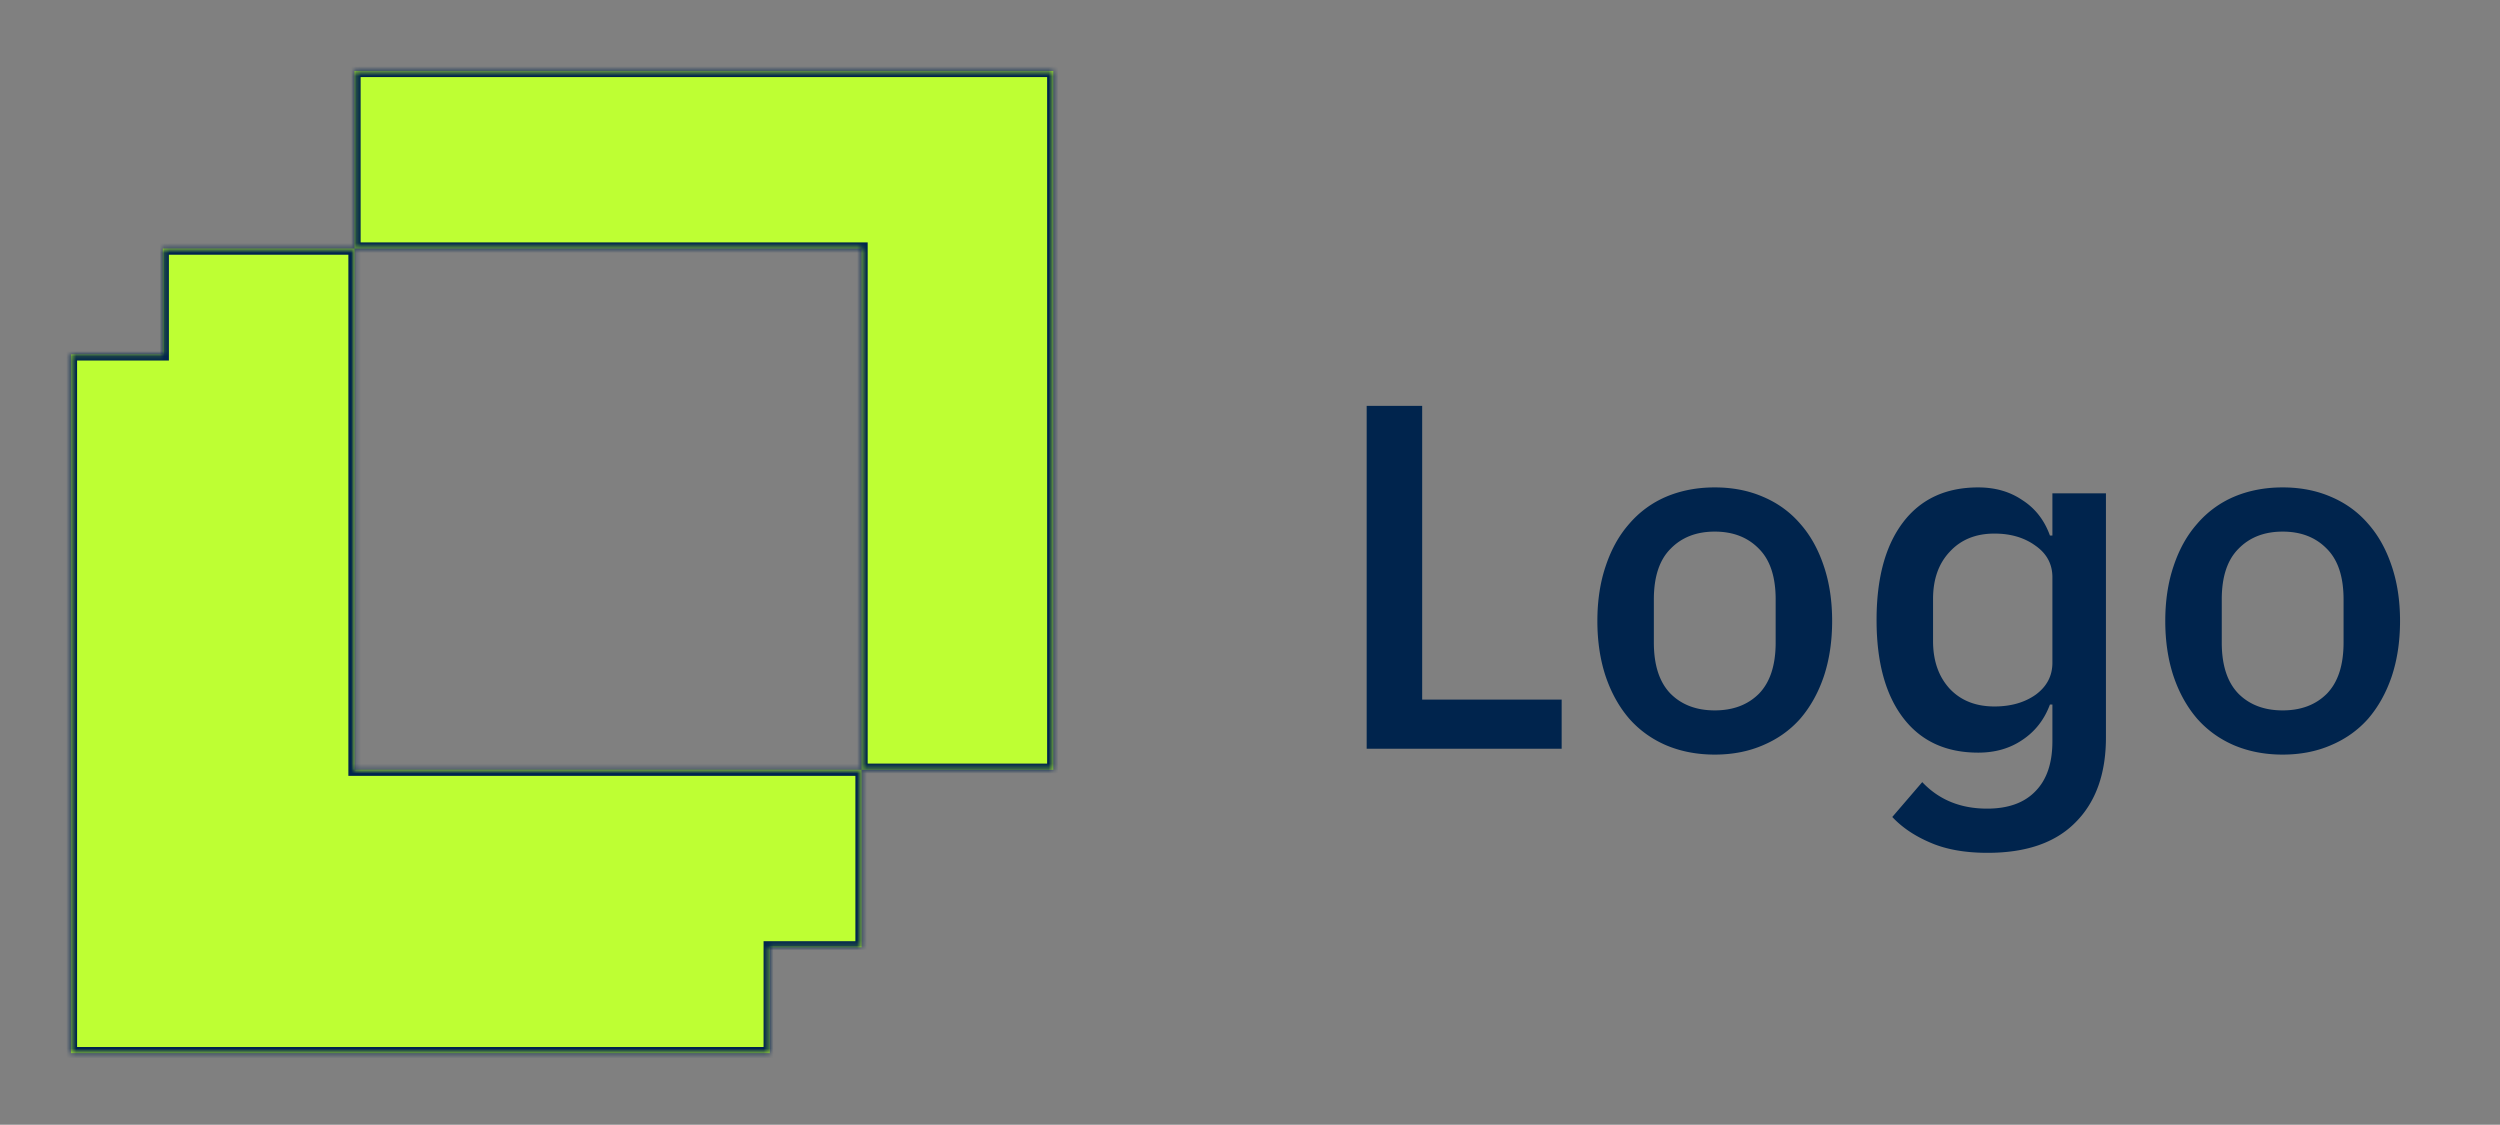
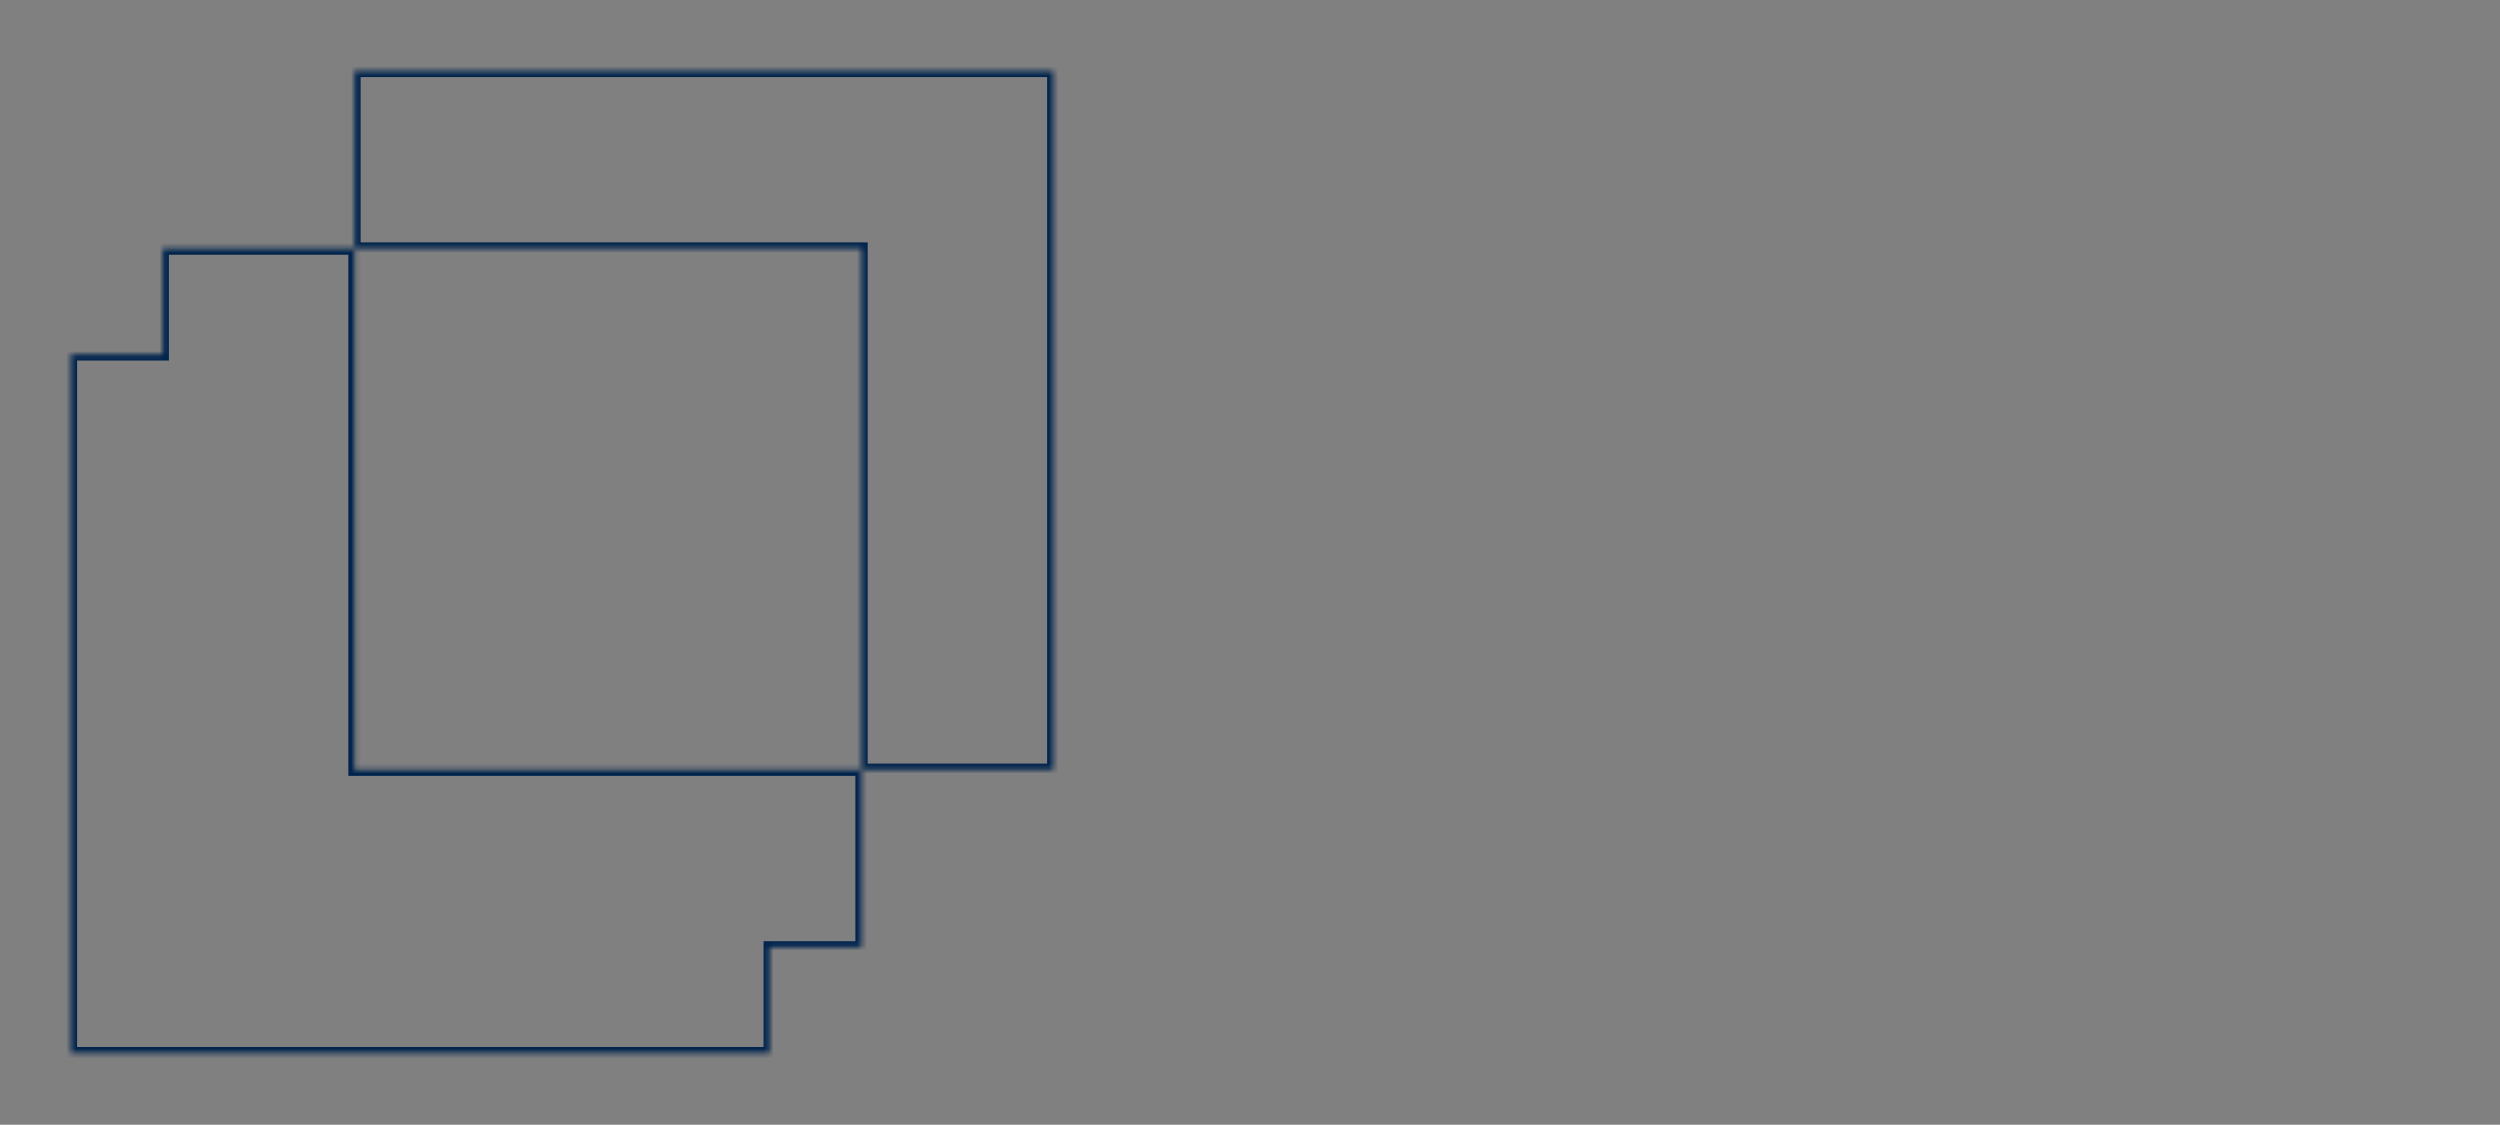
<svg xmlns="http://www.w3.org/2000/svg" width="509" height="229" fill="none">
  <rect width="100%" height="100%" fill="#808080" stroke="none" />
  <mask id="a" fill="#fff">
    <path fill-rule="evenodd" clip-rule="evenodd" d="M72.177 50.608v106.108h103.23v36.163h-18.693v21.545H14.445V72.154H33.14V50.607h39.038Zm0 0V14.445h142.268v142.271h-39.038V50.608H72.177Z" />
  </mask>
-   <path fill-rule="evenodd" clip-rule="evenodd" d="M72.177 50.608v106.108h103.23v36.163h-18.693v21.545H14.445V72.154H33.14V50.607h39.038Zm0 0V14.445h142.268v142.271h-39.038V50.608H72.177Z" fill="#BEFF33" />
  <path d="M72.177 156.716h-1.25v1.25h1.25v-1.25Zm103.23 36.163v1.25h1.25v-1.25h-1.25Zm-18.693 0v-1.25h-1.25v1.25h1.25Zm0 21.545v1.25h1.25v-1.25h-1.25Zm-142.269 0h-1.25v1.25h1.25v-1.25Zm0-142.27v-1.25h-1.25v1.25h1.25Zm18.694 0v1.25h1.25v-1.25h-1.25Zm0-21.546v-1.25h-1.25v1.25h1.25Zm39.038-36.163v-1.25h-1.25v1.25h1.25Zm142.268 0h1.25v-1.25h-1.25v1.25Zm0 142.271v1.25h1.25v-1.25h-1.25ZM175.407 50.608h1.25v-1.25h-1.25v1.25ZM73.427 156.716V50.608h-2.5v106.108h2.5Zm101.98-1.25H72.177v2.5h103.23v-2.5Zm-1.25 1.25v36.163h2.5v-36.163h-2.5Zm1.25 34.913h-18.693v2.5h18.693v-2.5Zm-19.943 1.25v21.545h2.5v-21.545h-2.5Zm1.25 20.295H14.445v2.5h142.269v-2.5Zm-141.019 1.25V72.154h-2.5v142.27h2.5Zm-1.25-141.02H33.14v-2.5H14.445v2.5Zm19.944-1.25V50.607h-2.5v21.545h2.5Zm-1.25-20.296h39.038v-2.5H33.139v2.5Zm40.288-1.25V14.445h-2.5v36.163h2.5Zm-1.25-34.913h142.268v-2.5H72.177v2.5Zm141.018-1.25v142.271h2.5V14.446h-2.5Zm1.25 141.021h-39.038v2.5h39.038v-2.5ZM174.157 50.608v106.108h2.5V50.608h-2.5Zm-101.98 1.25h103.23v-2.5H72.177v2.5Z" fill="#00244D" mask="url(#a)" />
-   <path d="M278.254 152.436v-69.8h11.3v59.8h28.4v10h-39.7Zm70.87 1.2c-3.6 0-6.9-.634-9.9-1.9-2.934-1.267-5.434-3.067-7.5-5.4-2.067-2.4-3.667-5.267-4.8-8.6-1.134-3.4-1.7-7.167-1.7-11.3 0-4.134.566-7.867 1.7-11.2 1.133-3.4 2.733-6.267 4.8-8.6a20.462 20.462 0 0 1 7.5-5.5c3-1.267 6.3-1.9 9.9-1.9 3.6 0 6.866.633 9.8 1.9 3 1.266 5.533 3.1 7.6 5.5 2.066 2.333 3.666 5.2 4.8 8.6 1.133 3.333 1.7 7.066 1.7 11.2 0 4.133-.567 7.9-1.7 11.3-1.134 3.333-2.734 6.2-4.8 8.6-2.067 2.333-4.6 4.133-7.6 5.4-2.934 1.266-6.2 1.9-9.8 1.9Zm0-9c3.733 0 6.733-1.134 9-3.4 2.266-2.334 3.4-5.8 3.4-10.4v-8.8c0-4.6-1.134-8.034-3.4-10.3-2.267-2.334-5.267-3.5-9-3.5-3.734 0-6.734 1.166-9 3.5-2.267 2.266-3.4 5.7-3.4 10.3v8.8c0 4.6 1.133 8.066 3.4 10.4 2.266 2.266 5.266 3.4 9 3.4Zm79.645 5.5c0 7.4-2.067 13.166-6.2 17.3-4.067 4.133-10.033 6.2-17.9 6.2-4.6 0-8.5-.7-11.7-2.1-3.133-1.334-5.7-3.067-7.7-5.2l6.1-7.1c3.4 3.6 7.8 5.4 13.2 5.4 4.333 0 7.633-1.2 9.9-3.6 2.267-2.334 3.4-5.7 3.4-10.1v-7.5h-.5c-1.133 3.066-3 5.466-5.6 7.2-2.533 1.733-5.533 2.6-9 2.6-6.6 0-11.7-2.367-15.3-7.1-3.6-4.734-5.4-11.367-5.4-19.9 0-8.534 1.8-15.167 5.4-19.9 3.6-4.734 8.7-7.1 15.3-7.1 3.467 0 6.467.866 9 2.6 2.6 1.666 4.467 4.066 5.6 7.2h.5v-8.6h10.9v49.7Zm-22.7-6.3c3.333 0 6.133-.8 8.4-2.4 2.267-1.667 3.4-3.834 3.4-6.5v-17.4c0-2.667-1.133-4.8-3.4-6.4-2.267-1.667-5.067-2.5-8.4-2.5-3.8 0-6.833 1.233-9.1 3.7-2.267 2.4-3.4 5.6-3.4 9.6v8.6c0 4 1.133 7.233 3.4 9.7 2.267 2.4 5.3 3.6 9.1 3.6Zm58.68 9.8c-3.6 0-6.9-.634-9.9-1.9-2.934-1.267-5.434-3.067-7.5-5.4-2.067-2.4-3.667-5.267-4.8-8.6-1.134-3.4-1.7-7.167-1.7-11.3 0-4.134.566-7.867 1.7-11.2 1.133-3.4 2.733-6.267 4.8-8.6a20.462 20.462 0 0 1 7.5-5.5c3-1.267 6.3-1.9 9.9-1.9 3.6 0 6.866.633 9.8 1.9 3 1.266 5.533 3.1 7.6 5.5 2.066 2.333 3.666 5.2 4.8 8.6 1.133 3.333 1.7 7.066 1.7 11.2 0 4.133-.567 7.9-1.7 11.3-1.134 3.333-2.734 6.2-4.8 8.6-2.067 2.333-4.6 4.133-7.6 5.4-2.934 1.266-6.2 1.9-9.8 1.9Zm0-9c3.733 0 6.733-1.134 9-3.4 2.266-2.334 3.4-5.8 3.4-10.4v-8.8c0-4.6-1.134-8.034-3.4-10.3-2.267-2.334-5.267-3.5-9-3.5-3.734 0-6.734 1.166-9 3.5-2.267 2.266-3.4 5.7-3.4 10.3v8.8c0 4.6 1.133 8.066 3.4 10.4 2.266 2.266 5.266 3.4 9 3.4Z" fill="#00244D" />
</svg>